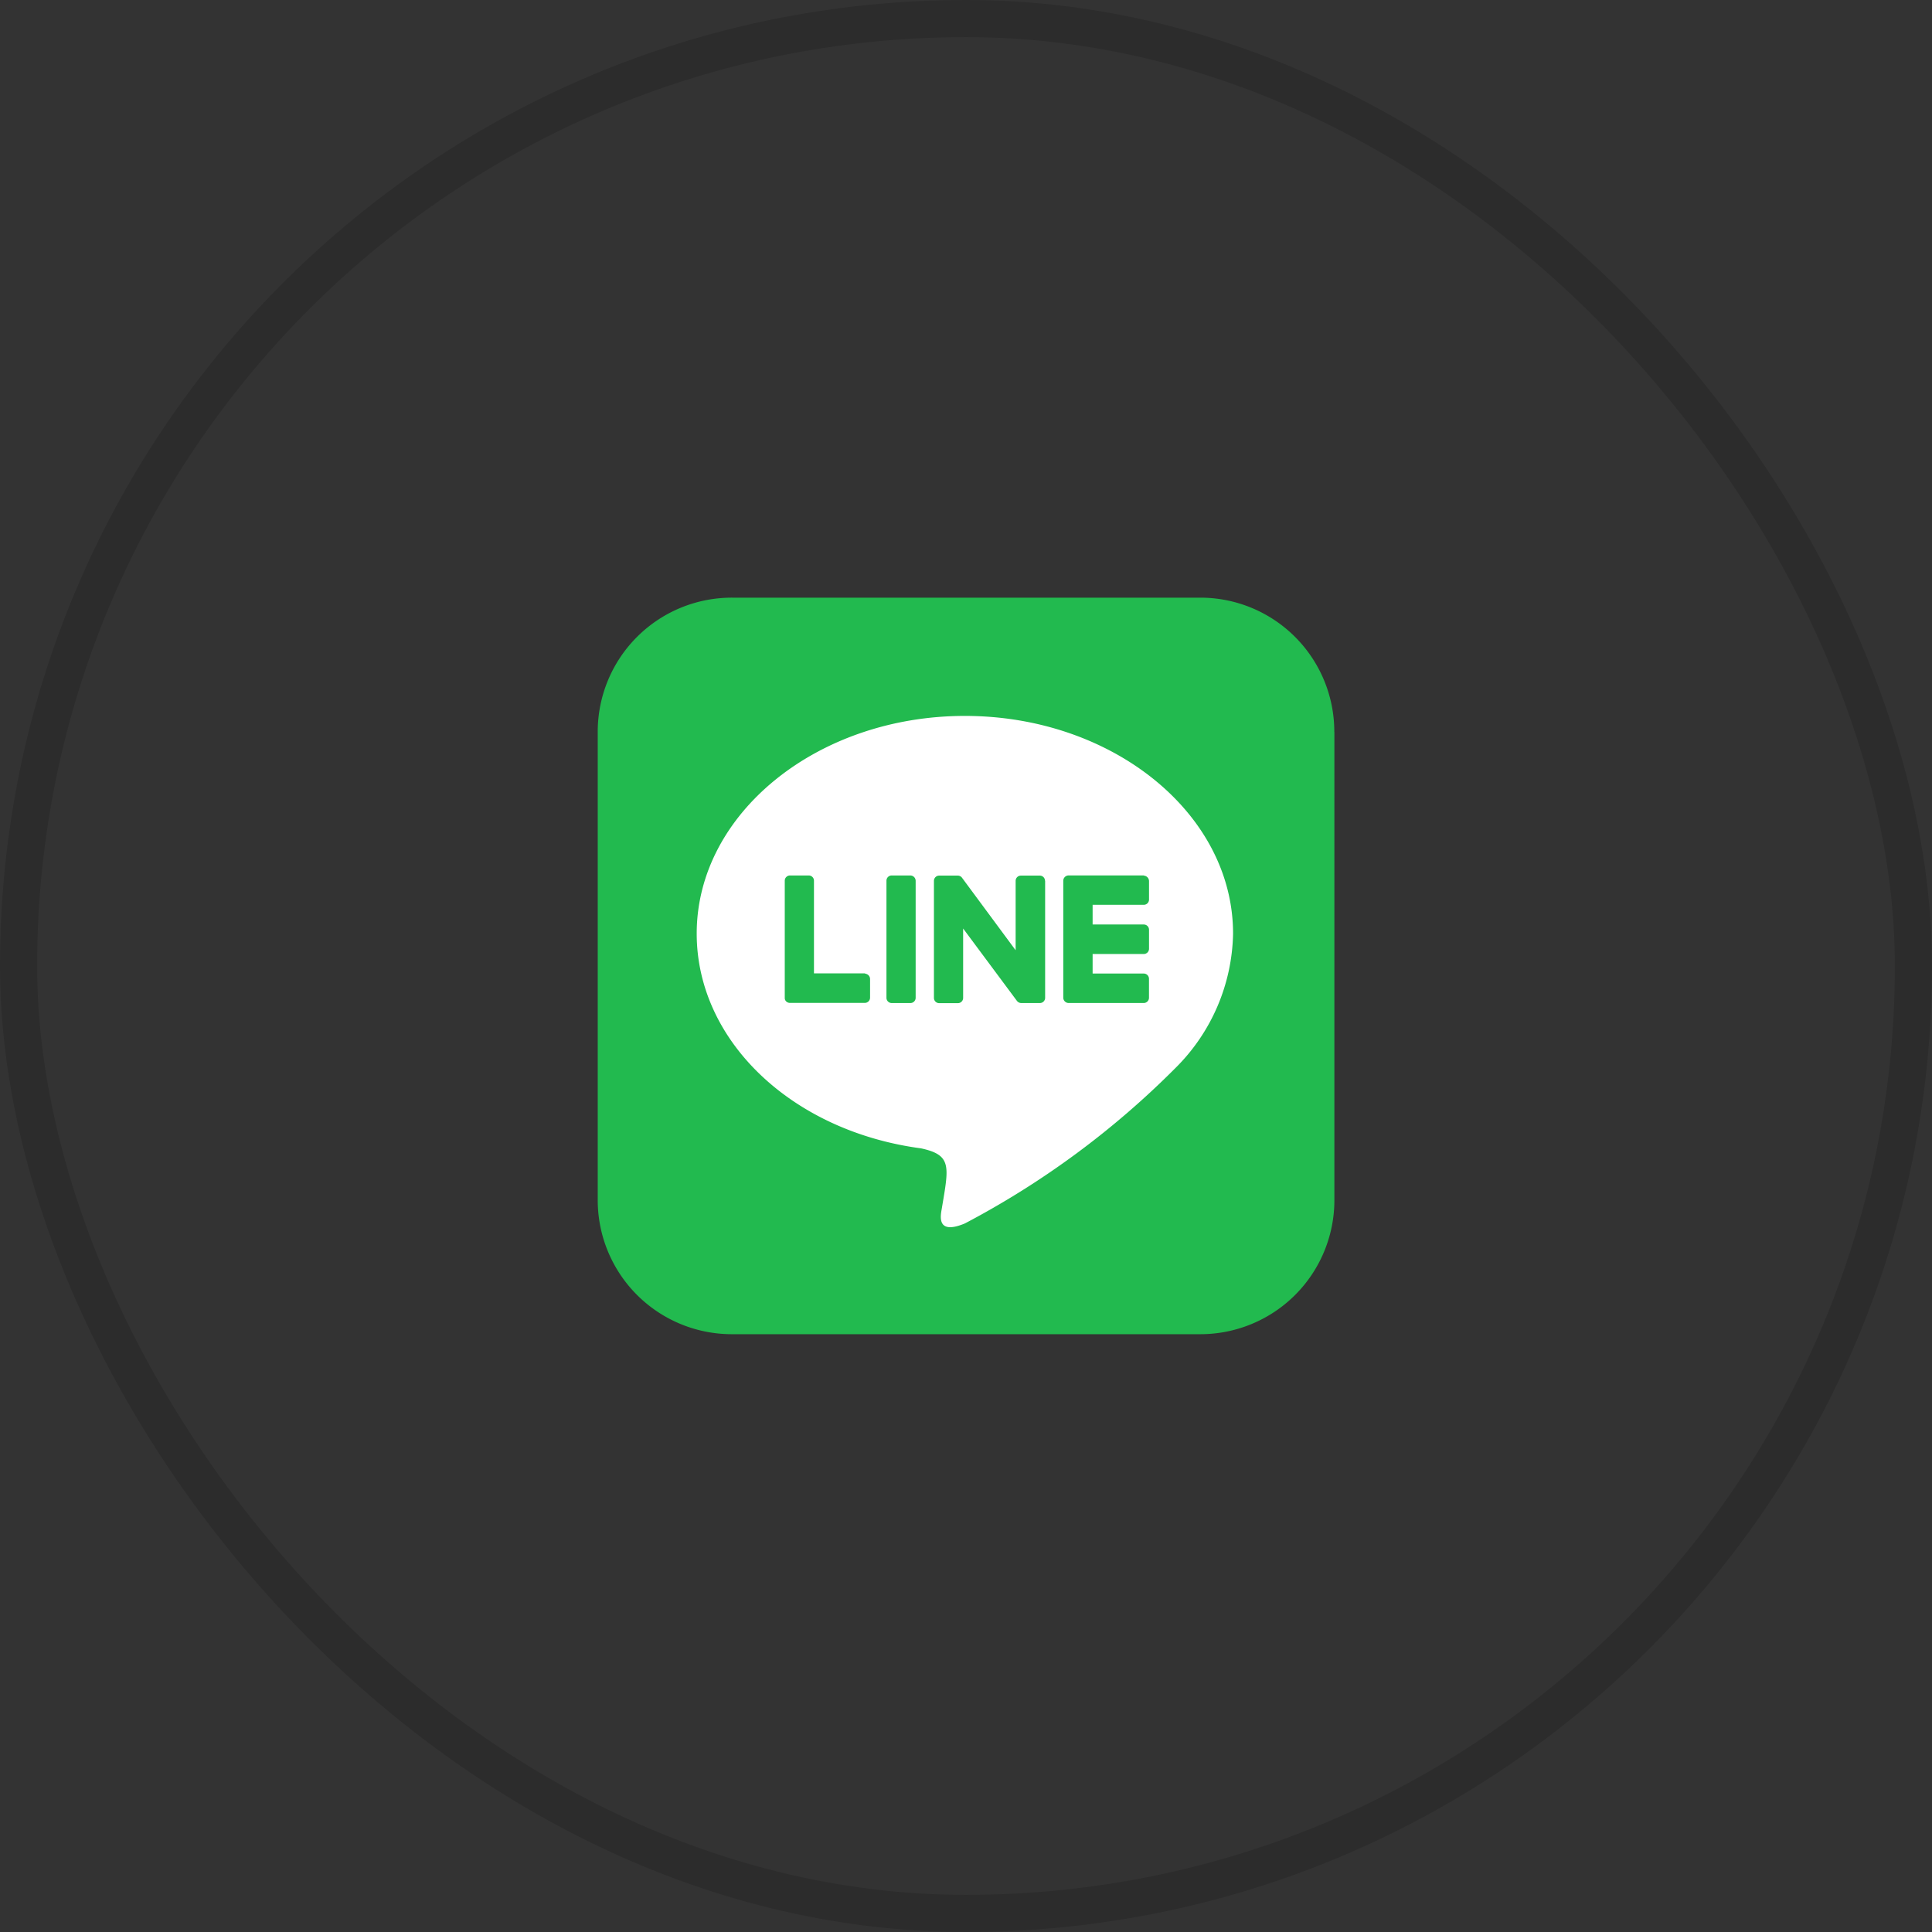
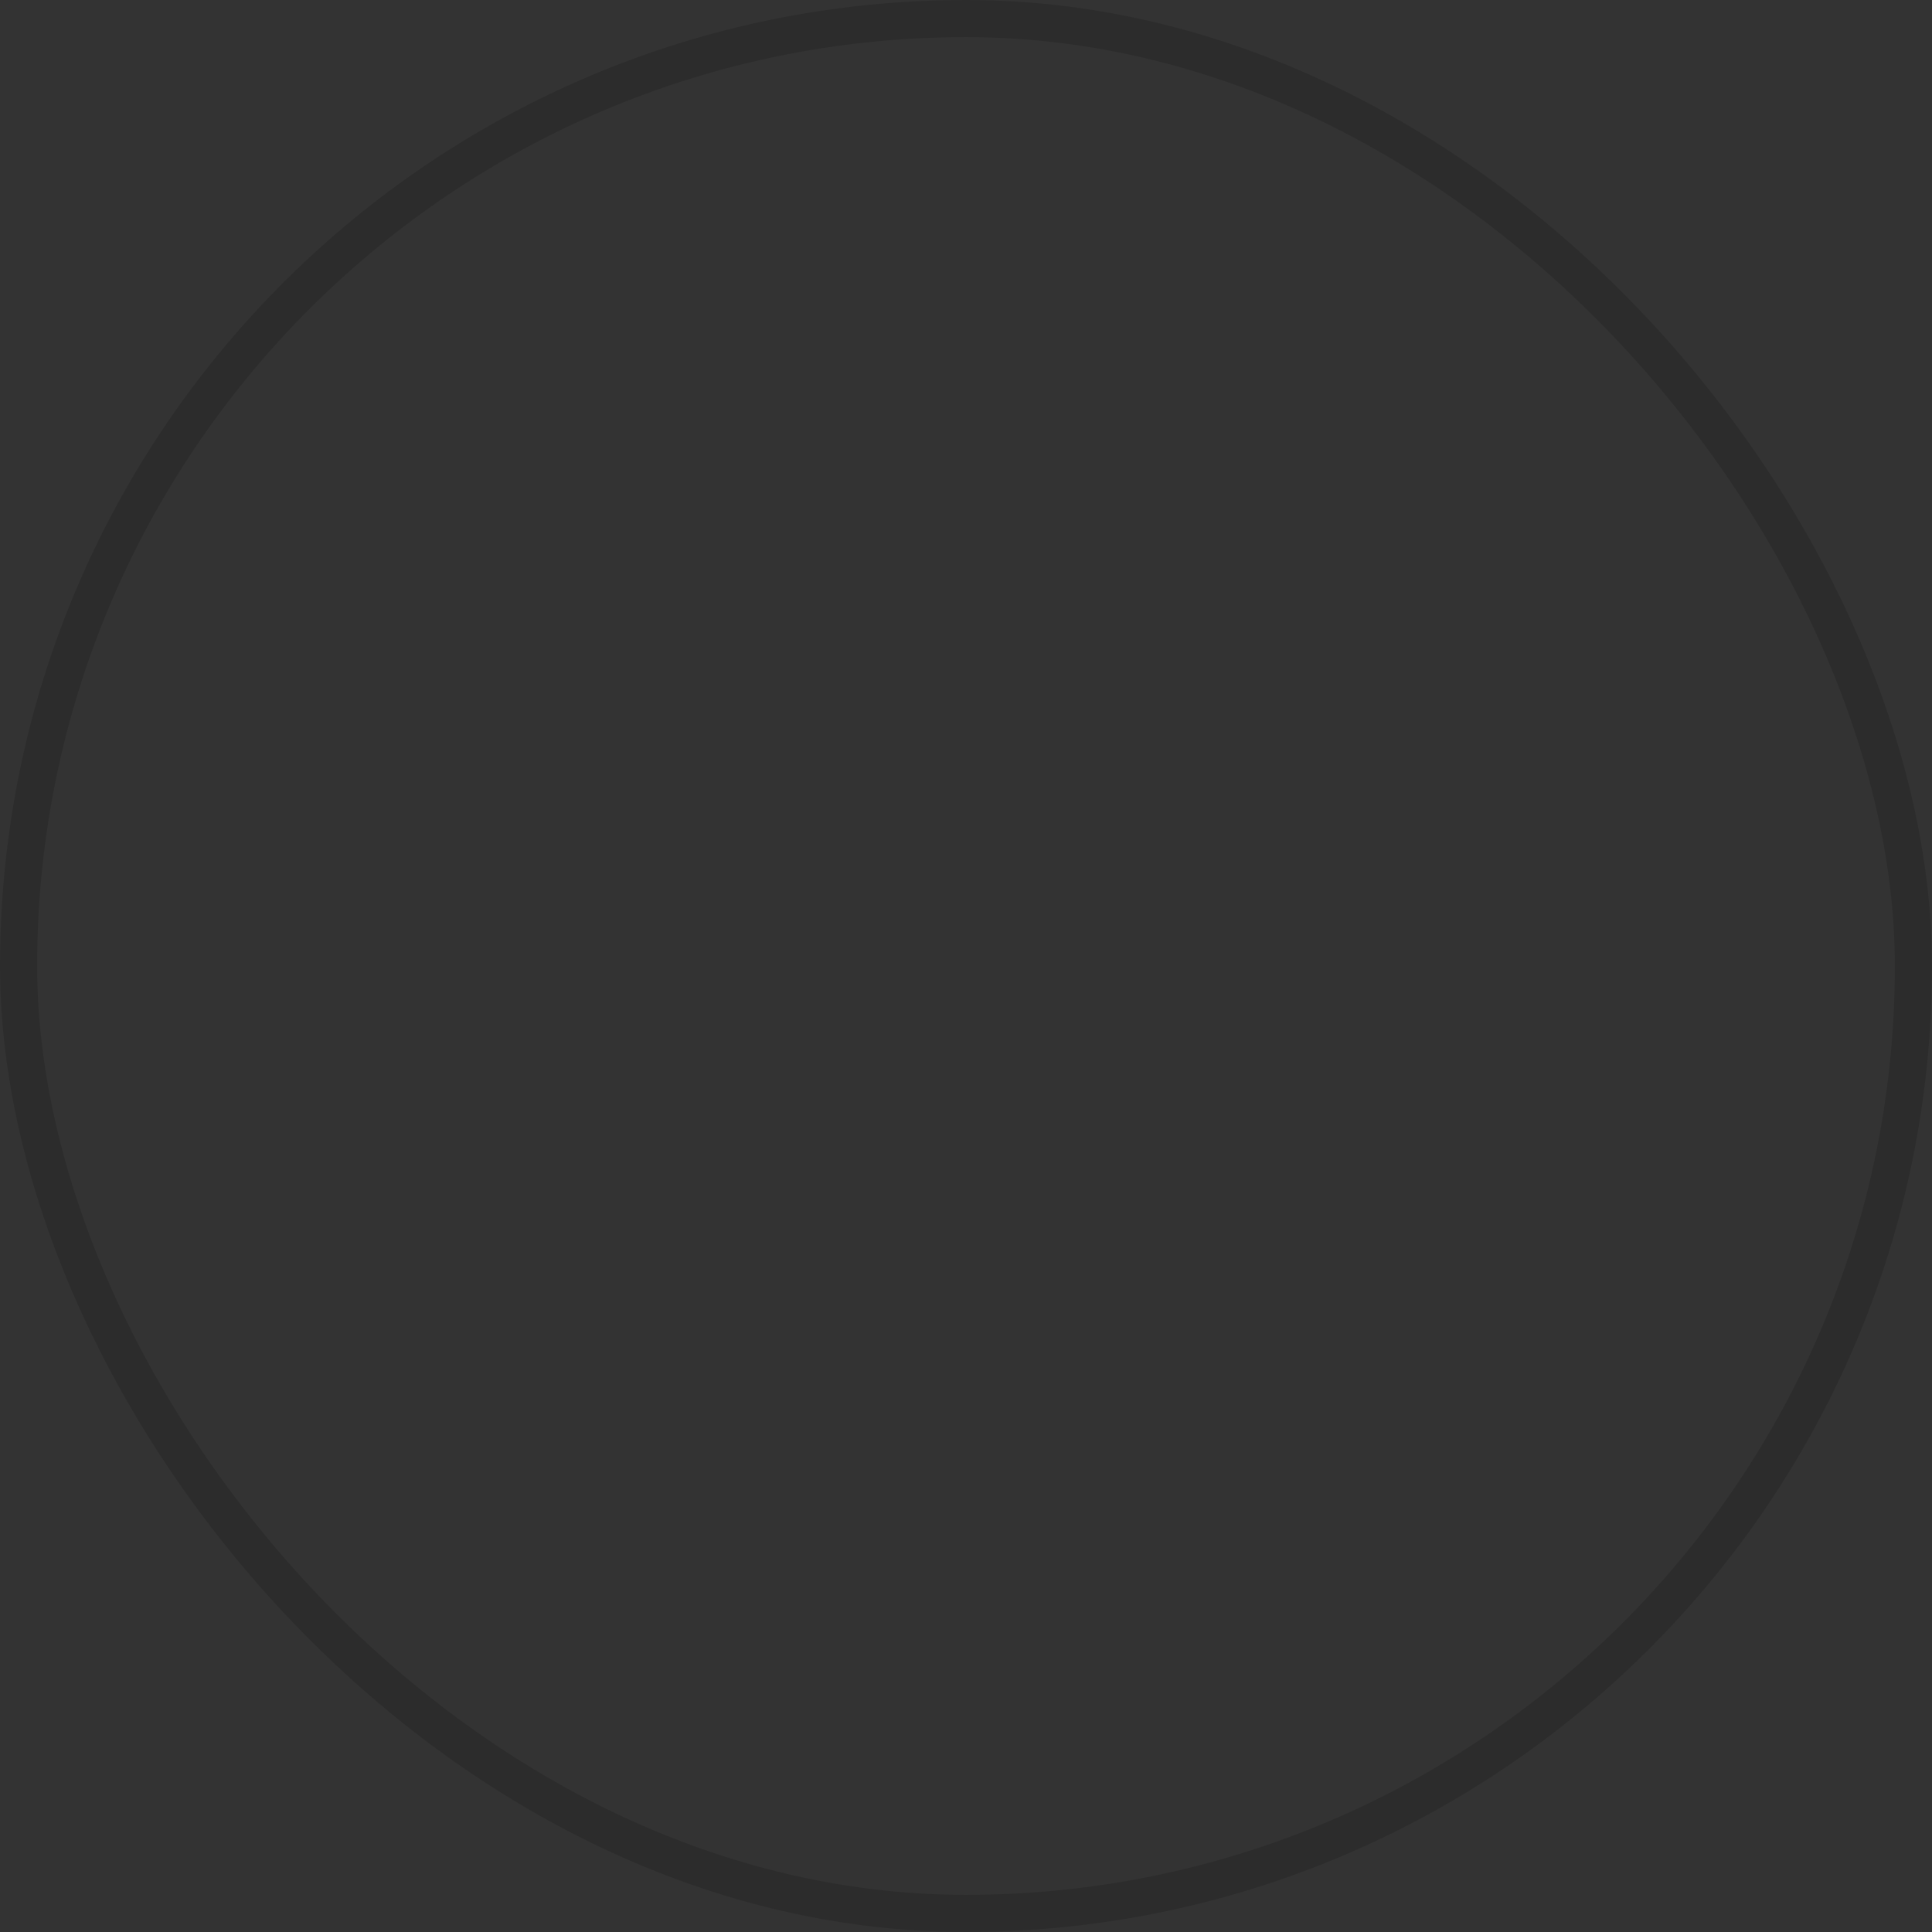
<svg xmlns="http://www.w3.org/2000/svg" width="52" height="52" viewBox="0 0 52 52">
  <rect x="0" y="0" width="52" height="52" fill="#333333" stroke="none" />
  <g id="グループ_950" data-name="グループ 950" transform="translate(-854 -12940)">
    <g id="長方形_1359" data-name="長方形 1359" transform="translate(854 12940)" fill="none" stroke="#000" stroke-width="1" opacity="0.133">
-       <rect width="52" height="52" rx="26" stroke="none" />
      <rect x="0.5" y="0.5" width="51" height="51" rx="25.5" fill="none" />
    </g>
-     <rect id="長方形_1360" data-name="長方形 1360" width="17" height="15" transform="translate(871 12959)" fill="#fff" />
-     <path id="Icon_fa-brands-line" data-name="Icon fa-brands-line" d="M12.042,7.62v3.148a.141.141,0,0,1-.143.143h-.5a.148.148,0,0,1-.116-.058L9.835,8.905v1.866a.141.141,0,0,1-.143.143h-.5a.141.141,0,0,1-.143-.143V7.624a.141.141,0,0,1,.143-.143h.5a.142.142,0,0,1,.116.062L11.248,9.49V7.624a.141.141,0,0,1,.143-.143h.5a.14.14,0,0,1,.147.136ZM8.414,7.477h-.5a.141.141,0,0,0-.143.143v3.148a.141.141,0,0,0,.143.143h.5a.141.141,0,0,0,.143-.143V7.62A.145.145,0,0,0,8.414,7.477ZM7.2,10.113H5.82V7.62a.141.141,0,0,0-.143-.143h-.5a.141.141,0,0,0-.143.143v3.148a.128.128,0,0,0,.039.1.145.145,0,0,0,.1.039H7.187a.141.141,0,0,0,.143-.143v-.5a.144.144,0,0,0-.136-.143Zm7.5-2.637H12.673a.145.145,0,0,0-.143.143v3.148a.145.145,0,0,0,.143.143h2.021a.141.141,0,0,0,.143-.143v-.507a.141.141,0,0,0-.143-.143H13.32V9.591h1.375a.141.141,0,0,0,.143-.143V8.94a.141.141,0,0,0-.143-.143H13.32v-.53h1.375a.141.141,0,0,0,.143-.143v-.5a.151.151,0,0,0-.143-.143Zm5.127-3.86V16.239a3.607,3.607,0,0,1-3.617,3.585H3.586A3.609,3.609,0,0,1,0,16.208V3.585A3.609,3.609,0,0,1,3.617,0H16.24A3.607,3.607,0,0,1,19.825,3.616ZM17.1,9.041c0-3.229-3.241-5.858-7.218-5.858S2.664,5.812,2.664,9.041c0,2.892,2.567,5.32,6.037,5.781.844.182.747.492.558,1.63-.031.182-.147.712.623.391a23.289,23.289,0,0,0,5.673-4.189,5.224,5.224,0,0,0,1.545-3.6Z" transform="translate(870.088 12956.086)" fill="#22ba4f" />
  </g>
</svg>